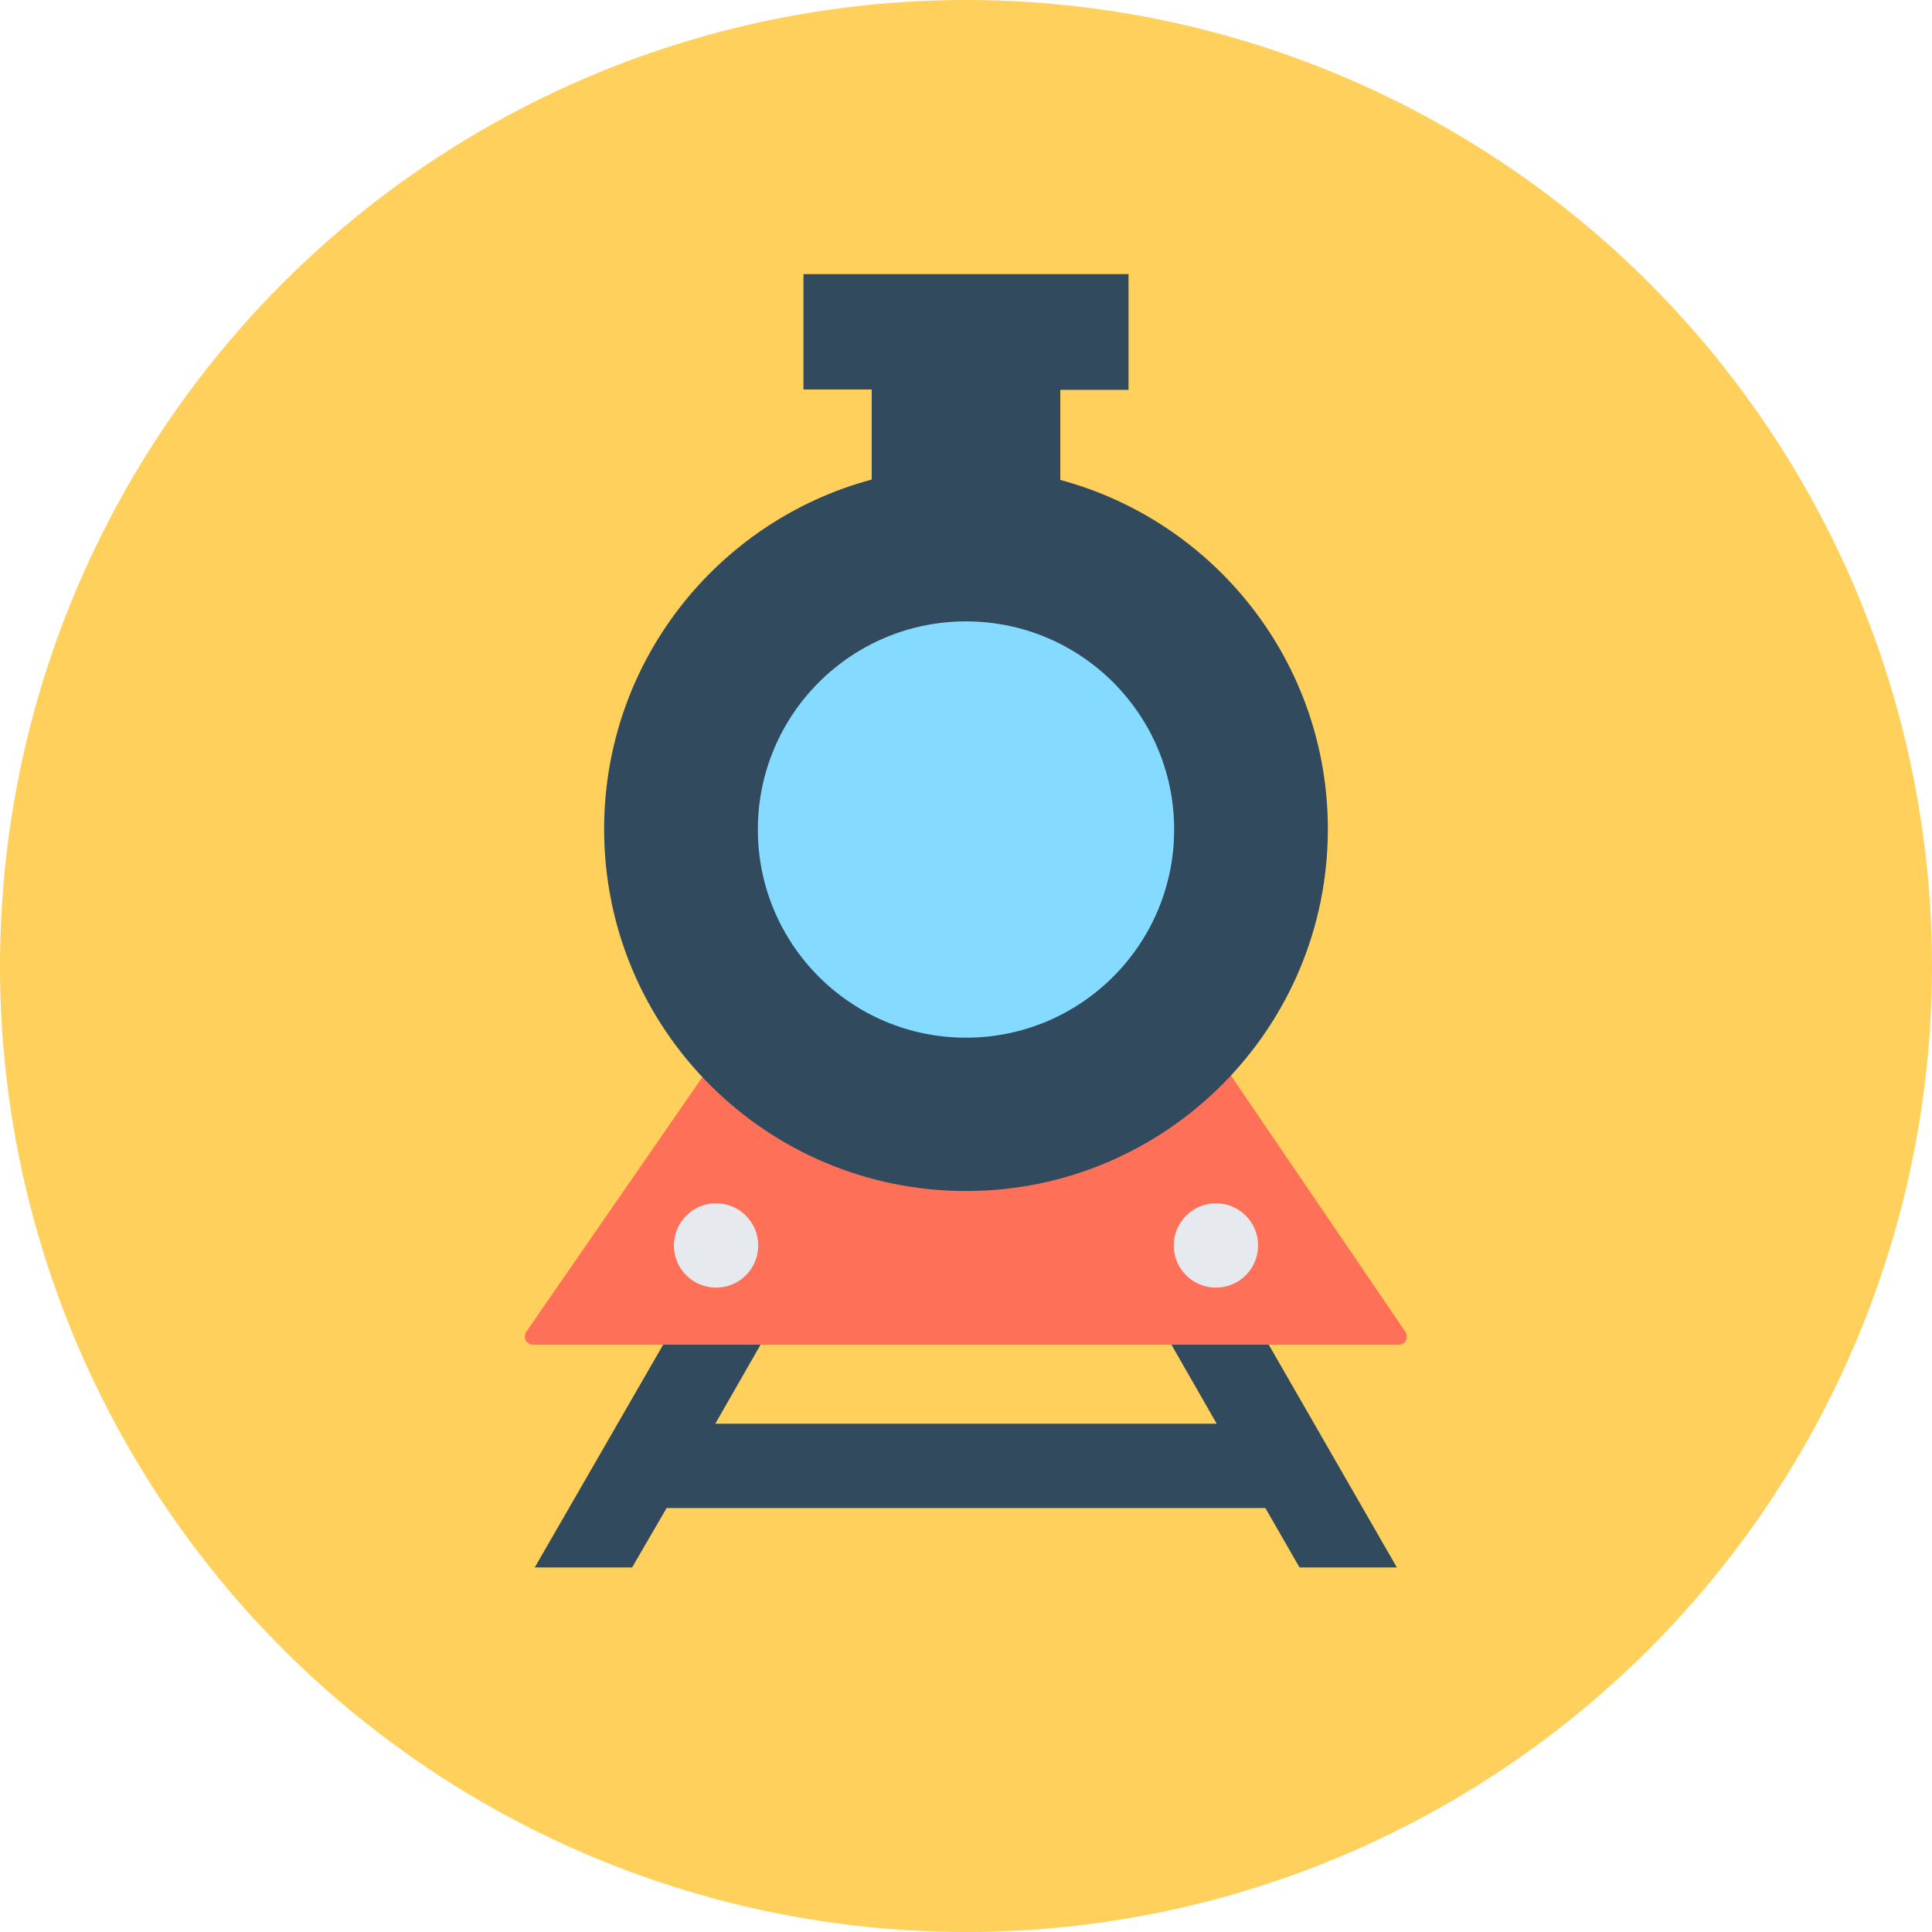
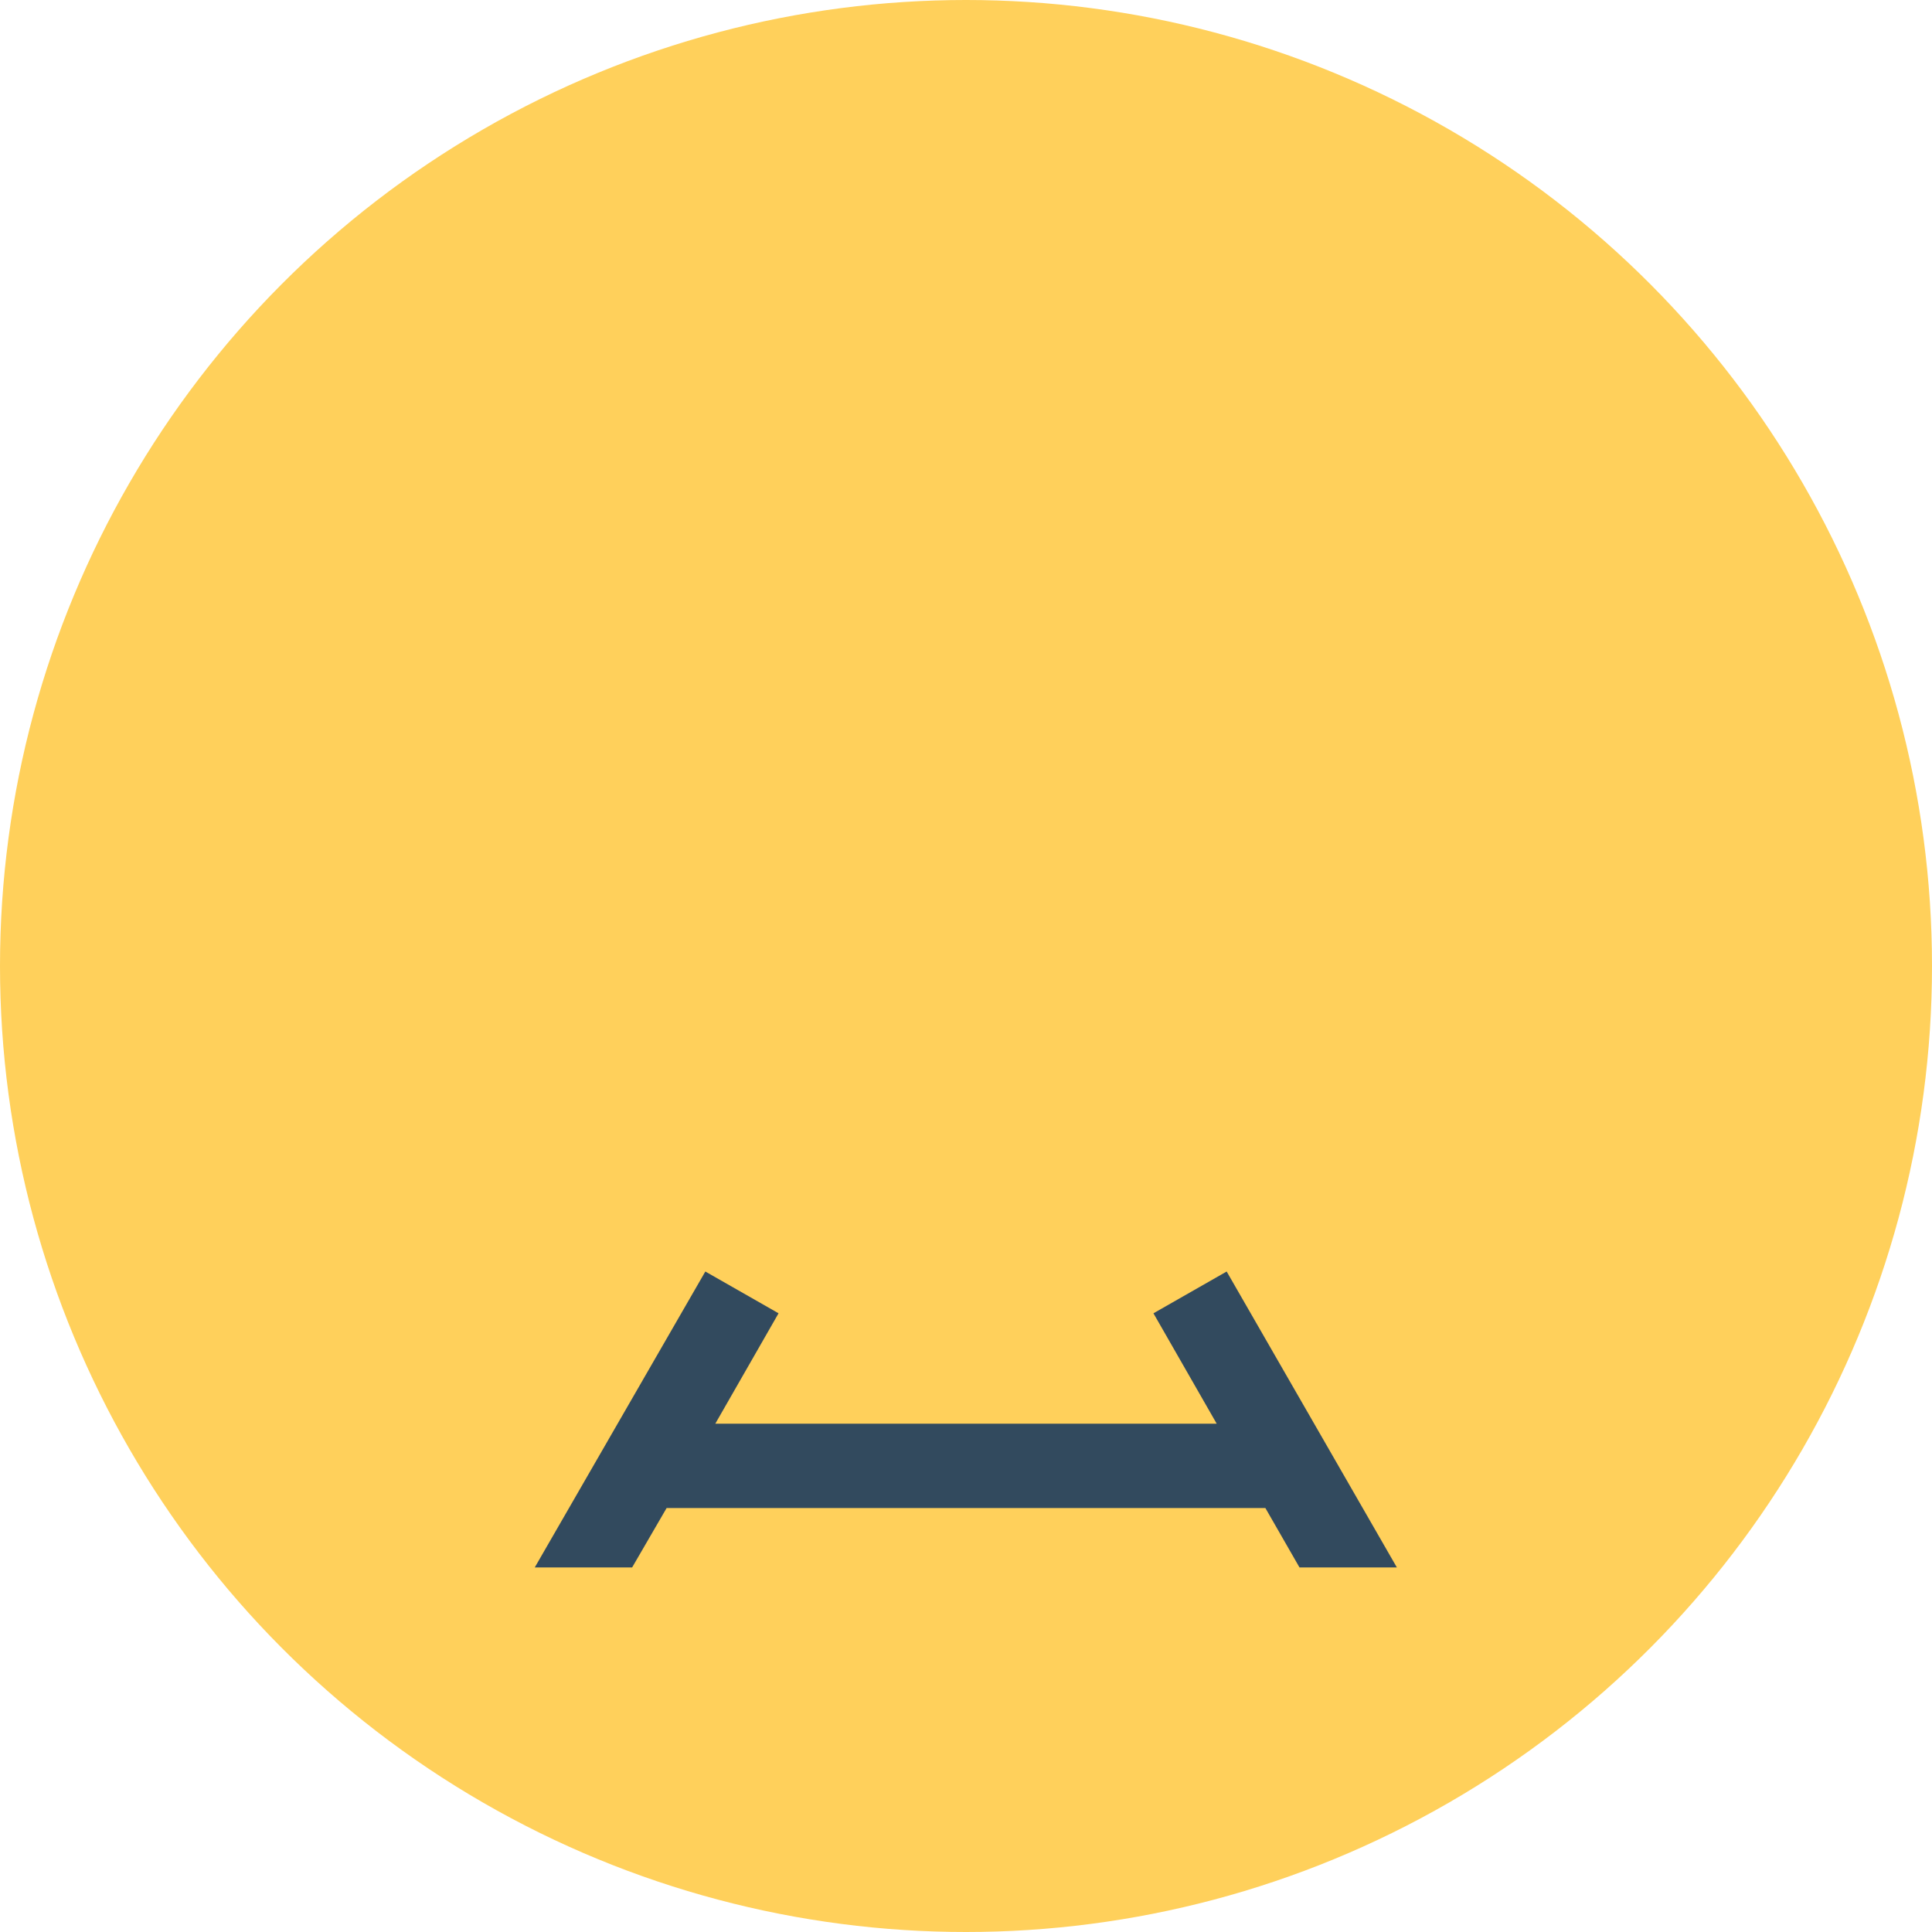
<svg xmlns="http://www.w3.org/2000/svg" height="800px" width="800px" version="1.1" id="Layer_1" viewBox="0 0 504 504" xml:space="preserve">
  <circle style="fill:#FFD05B;" cx="252" cy="252" r="252" />
  <polygon style="fill:#324A5E;" points="164.9,408.9 173.9,393.4 330.1,393.4 339,408.9 364.4,408.9 320,331.7 300.9,342.6   317.4,371.4 186.6,371.4 203.1,342.6 184,331.7 139.5,408.9 " />
-   <path style="fill:#FF7058;" d="M366.6,347.4l-48-70.5l-133.1,0.8l-48.2,69.7c-1,1.5,0,3.4,1.8,3.4h225.7  C366.6,350.9,367.6,348.9,366.6,347.4z" />
-   <path style="fill:#324A5E;" d="M276.6,125.2v-23.5h17.8V71.5h-84.8v30.1h17.8v23.5c-40.2,10.8-69.8,47.5-69.8,91.2  c0,52.2,42.3,94.4,94.4,94.4s94.4-42.3,94.4-94.4C346.4,172.7,316.8,136,276.6,125.2z" />
-   <circle style="fill:#84DBFF;" cx="252" cy="216.4" r="54.3" />
  <g>
-     <circle style="fill:#E6E9EE;" cx="317.2" cy="324.9" r="11" />
-     <circle style="fill:#E6E9EE;" cx="186.8" cy="324.9" r="11" />
-   </g>
+     </g>
</svg>